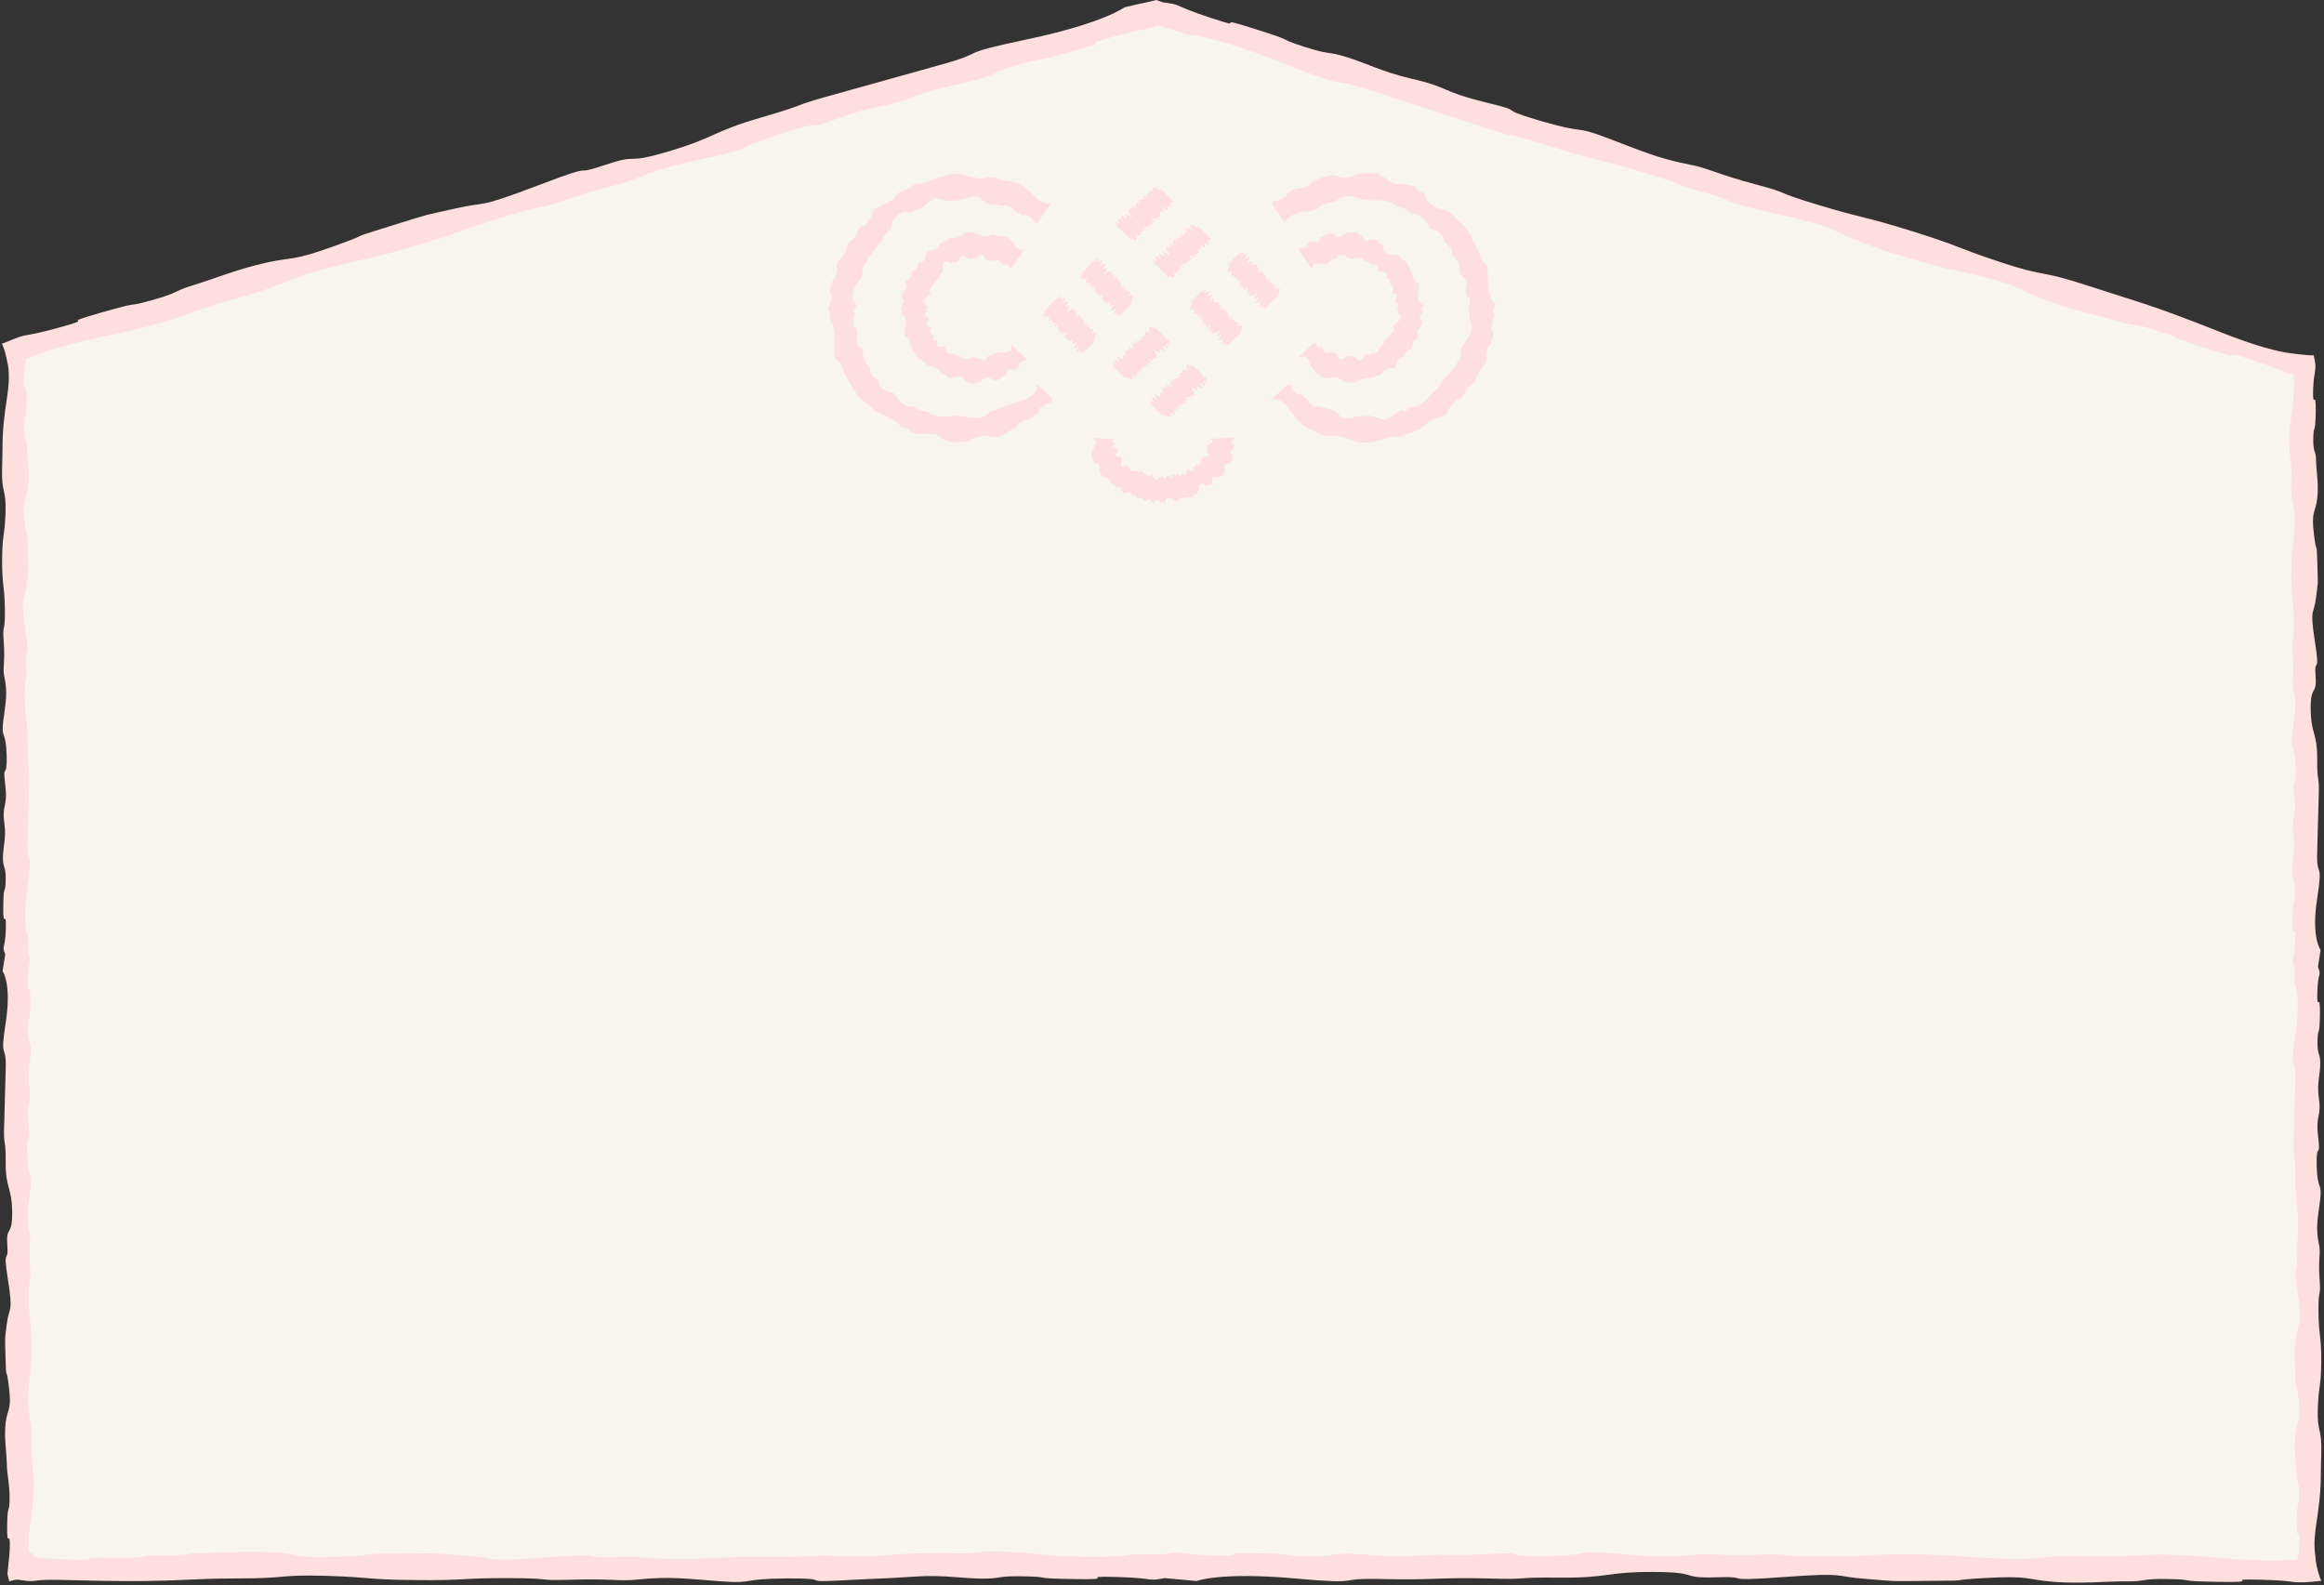
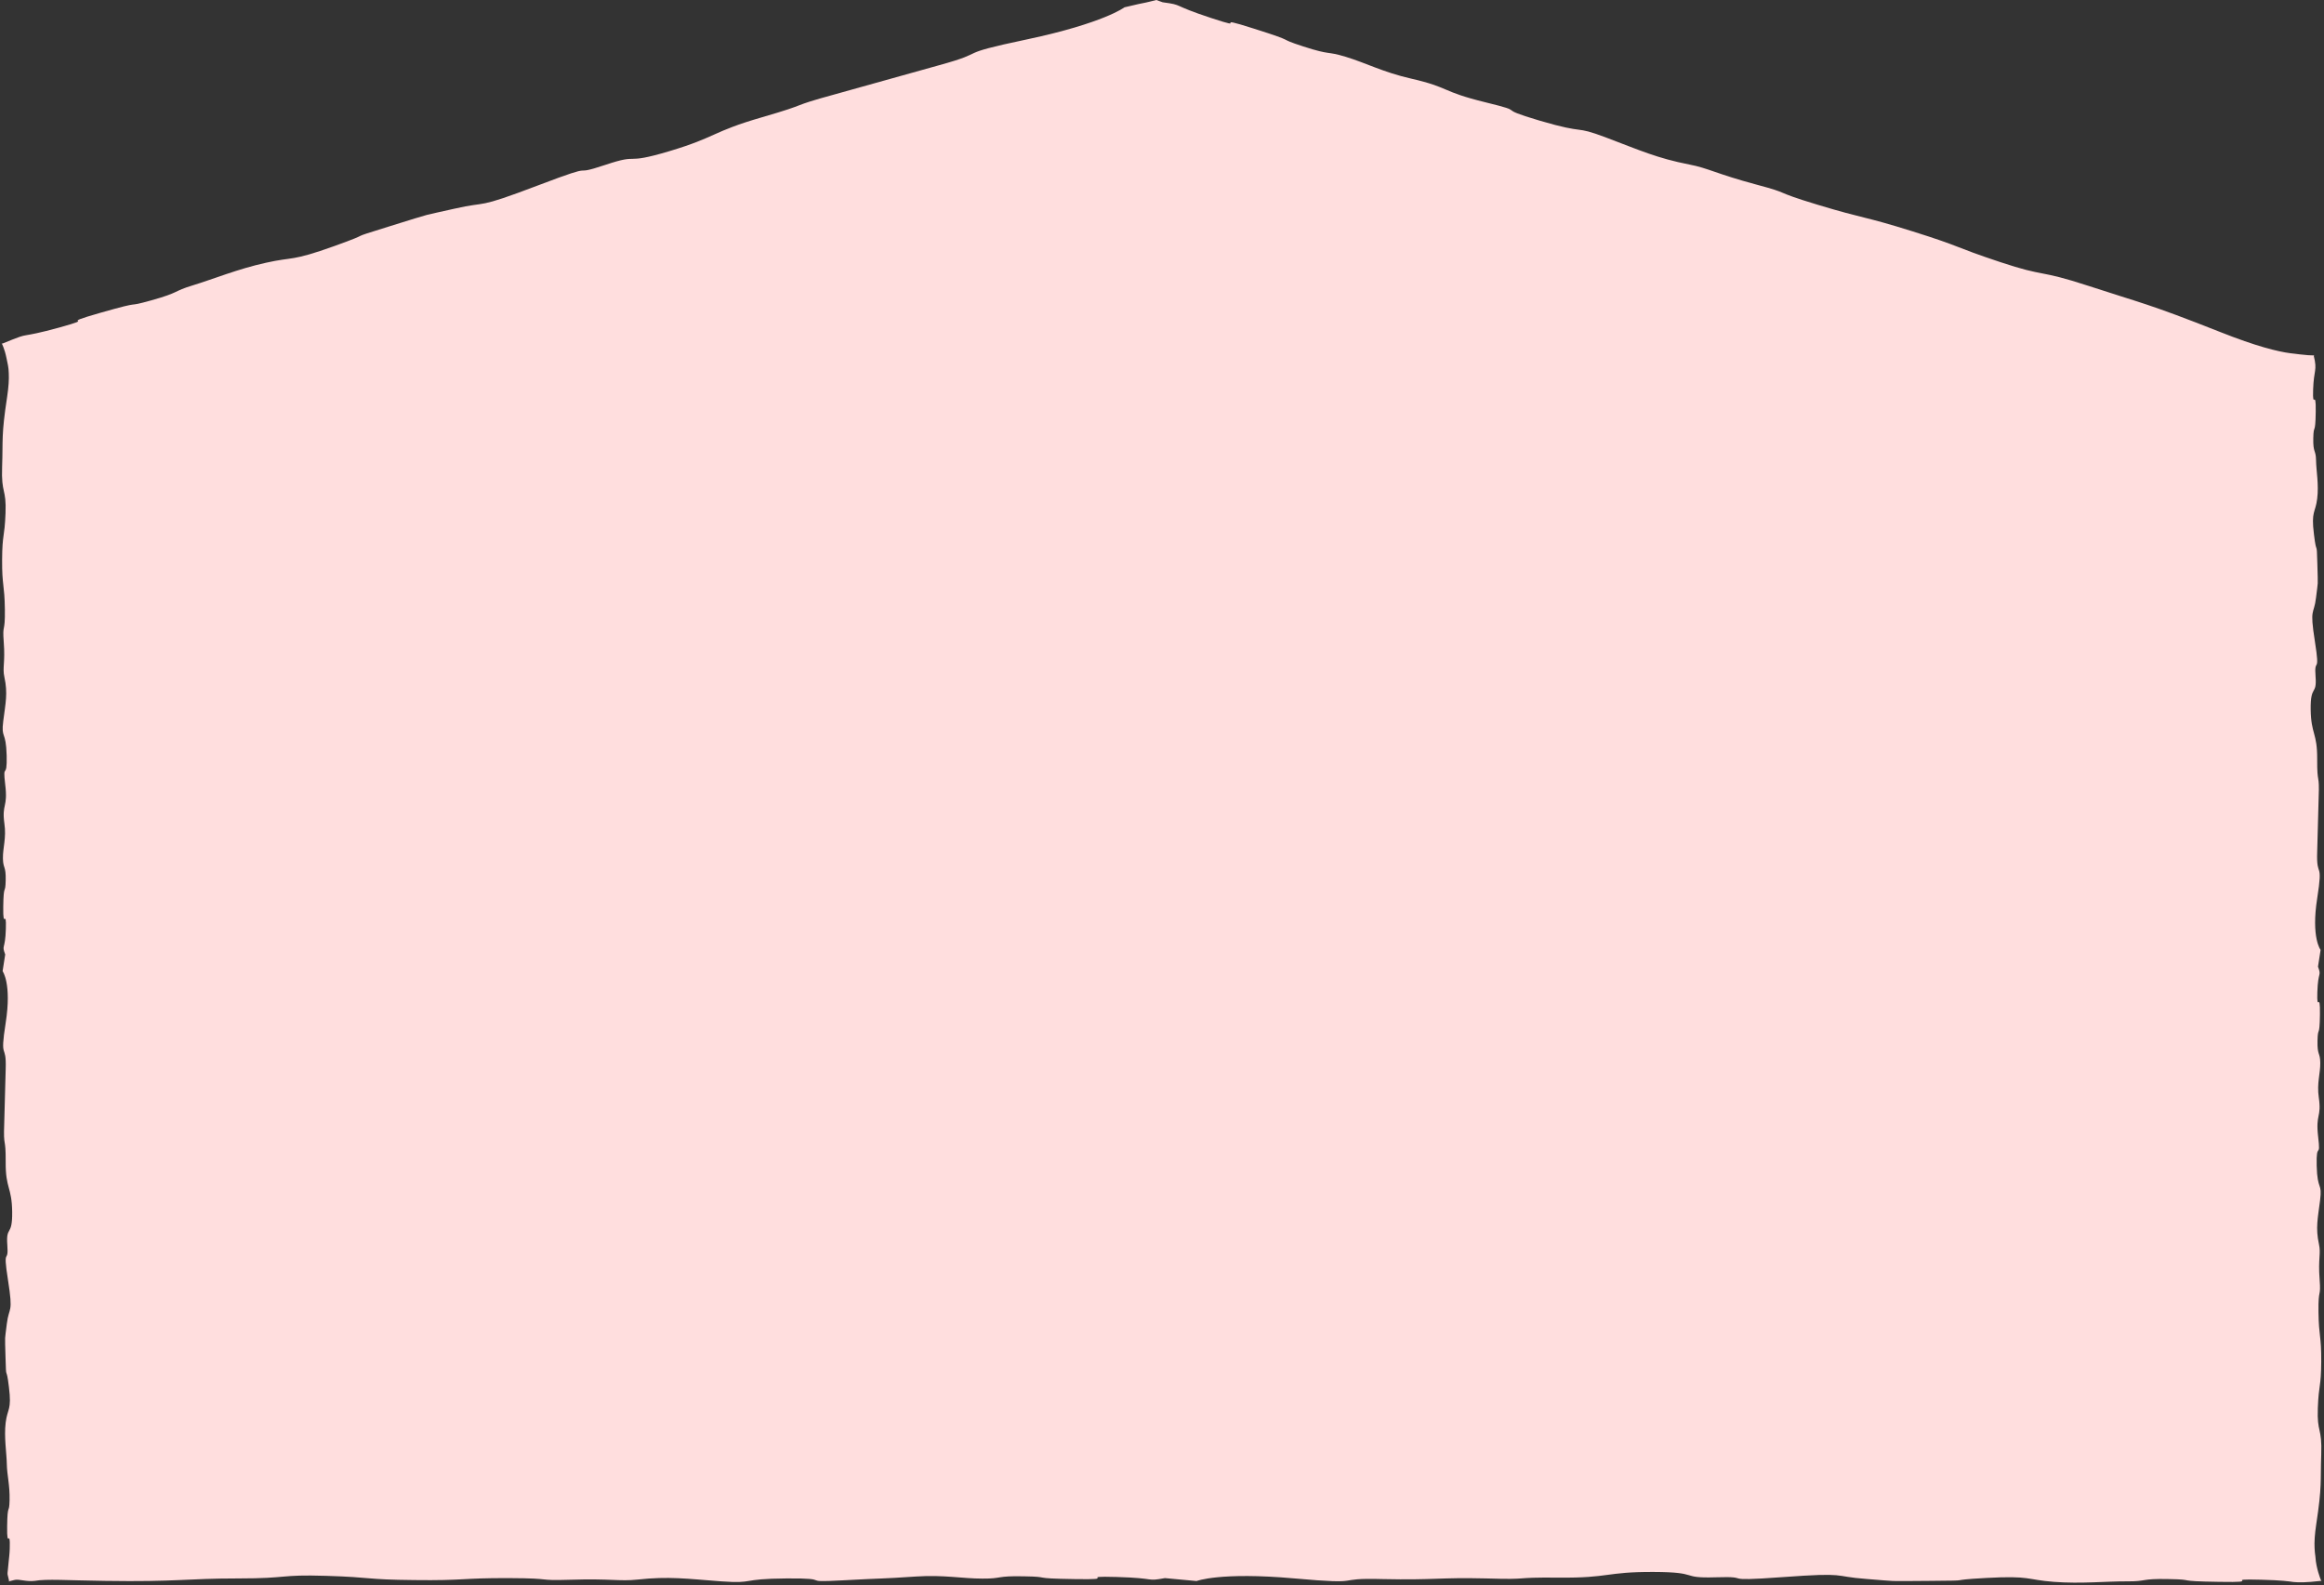
<svg xmlns="http://www.w3.org/2000/svg" fill="#ffdede" height="97.6" preserveAspectRatio="xMidYMid meet" version="1" viewBox="-0.1 0.0 143.1 97.6" width="143.1" zoomAndPan="magnify">
  <rect x="-0.1" y="0.0" width="143.1" height="97.6" fill="#333333" stroke="none" />
  <g id="change1_1">
    <path d="M142.54,96.38c0.13,0.63,0.31,1,0.31,1l-0.04-0.04c-0.95,0.11-1.35,0.1-1.69,0.07c-0.28-0.04-0.72-0.11-1.99-0.14 c-2.54-0.07,0.28,0.18-2.58,0.13c-2.86-0.04-1.33-0.14-3.1-0.17c-1.77-0.04-1.33,0.15-2.58,0.14s-2.82,0.16-4.51,0.03 c-1.69-0.13-1.41-0.39-4.15-0.24c-2.74,0.15-0.48,0.16-3.46,0.18c-2.98,0.02-1.81,0.04-3.95-0.12s-1.04-0.41-5.15-0.11 c-4.11,0.3-1.67-0.07-4.11,0.01c-2.27,0.07-0.89-0.32-3.83-0.33c-2.94-0.01-2.71,0.38-5.81,0.35s-1.56,0.14-4.49,0.05 c-2.94-0.07-3.14,0.11-6.37,0.04c-3.22-0.09-0.85,0.37-5.43-0.04c-4.59-0.41-6.03,0.16-6.03,0.16l-1.95-0.18 c-1.21,0.22-0.44,0-2.98-0.07c-2.54-0.07,0.28,0.18-2.58,0.13c-2.86-0.04-1.33-0.14-3.1-0.17c-1.77-0.04-1.33,0.15-2.58,0.14 c-1.25,0-2.37-0.24-4.06-0.13c-2.38,0.16-1.86,0.09-4.6,0.24c-2.74,0.15-0.4-0.14-3.38-0.12c-2.98,0.02-1.9,0.33-4.04,0.18 c-2.13-0.16-3.22-0.32-5.15-0.11c-1.12,0.12-1.67-0.07-4.11,0.01c-2.27,0.07-0.88-0.09-3.82-0.1c-2.94-0.01-2.72,0.16-5.82,0.12 c-3.1-0.03-2.49-0.17-5.43-0.26c-2.94-0.09-2.21,0.16-5.43,0.16c-3.18,0-3.75,0.22-8.19,0.15c-2.3-0.03-3.6-0.13-4.33,0 c-0.53,0.06-0.95-0.12-1.22-0.06c-0.27,0.06-0.39,0.1-0.39,0.1l0.04-0.04c-0.11-0.47-0.11-0.36-0.08-0.64 c0.01-0.14,0.03-0.31,0.06-0.61c0.02-0.21,0.05-0.4,0.06-0.74c0.04-1.34-0.18,0.15-0.16-1.36c0.02-1.5,0.13-0.7,0.15-1.63 c0.02-0.93-0.16-1.55-0.17-2.21c-0.01-0.66-0.18-1.67-0.07-2.56c0.11-0.89,0.38-0.74,0.2-2.18c-0.17-1.44-0.17-0.25-0.21-1.82 c-0.04-1.57-0.05-0.95,0.08-2.08c0.14-1.12,0.41-0.55,0.07-2.71c-0.34-2.16,0.06-0.88-0.04-2.16c-0.09-1.19,0.32-0.47,0.3-2.02 c-0.02-1.55-0.41-1.42-0.4-3.06s-0.15-0.82-0.09-2.37c0.04-1.55,0.05-1.66,0.09-3.35c0.06-1.7-0.38-0.44,0-2.86S0.06,59.8,0.06,59.8 l0.16-1.03c-0.23-0.63,0-0.23,0.04-1.57c0.04-1.34-0.18,0.15-0.16-1.36c0.02-1.51,0.13-0.7,0.15-1.63c0.02-0.93-0.16-0.7-0.17-1.36 s0.22-1.25,0.09-2.14C0,49.47,0.4,49.75,0.22,48.3c-0.17-1.44,0.13-0.21,0.09-1.78c-0.04-1.57-0.35-1-0.21-2.12 c0.14-1.12,0.29-1.7,0.07-2.71c-0.13-0.59,0.06-0.88-0.04-2.16c-0.09-1.19,0.09-0.47,0.07-2.01c-0.02-1.55-0.18-1.43-0.17-3.06 c0.01-1.63,0.15-1.31,0.21-2.86s-0.27-1.16-0.21-2.86s-0.06-1.89,0.31-4.31c0.09-0.6,0.12-1.08,0.1-1.45 c-0.01-0.39-0.07-0.58-0.14-0.93C0.18,21.45,0,21.13,0,21.13l0.04,0.03c0.48-0.2,0.82-0.33,1.07-0.42c0.17-0.06,0.25-0.07,0.4-0.1 c0.29-0.05,0.75-0.12,2.03-0.47c2.56-0.71-0.33-0.09,2.54-0.91c2.87-0.82,1.37-0.27,3.15-0.77c1.78-0.5,1.29-0.54,2.54-0.92 s2.77-1.01,4.5-1.39c1.73-0.39,1.52-0.06,4.22-1.03c2.7-0.97,0.44-0.3,3.41-1.22c2.97-0.92,1.8-0.58,3.98-1.08s1.17,0.08,5.19-1.45 c4.02-1.53,1.69-0.44,4.11-1.25c2.24-0.75,0.98,0.04,3.93-0.84c2.94-0.88,2.6-1.19,5.71-2.09s1.52-0.6,4.48-1.41 c2.96-0.83,3.16-0.88,6.41-1.79c3.25-0.89,0.74-0.61,5.45-1.6c4.71-1,5.98-1.97,5.98-1.97L70,0.25l0.44-0.09L70.7,0.1L71.1,0 l0.39,0.14c1.34,0.18,0.46,0.14,2.99,0.97c2.52,0.83-0.23-0.26,2.62,0.65c2.85,0.9,1.29,0.53,3.05,1.1 c1.76,0.57,1.37,0.26,2.62,0.64c1.25,0.38,2.3,0.95,4.02,1.34c2.43,0.56,1.8,0.78,4.58,1.46c2.78,0.68,0.36,0.25,3.34,1.13 c2.99,0.88,2,0.25,4.09,1.04c2.09,0.79,3.13,1.27,5.12,1.66c1.16,0.22,1.65,0.57,4.11,1.23c2.29,0.61,0.86,0.36,3.8,1.25 c2.94,0.89,2.76,0.67,5.85,1.64c3.09,0.97,2.44,0.91,5.36,1.88c2.91,0.97,2.28,0.43,5.48,1.48c3.2,1.05,3.61,1.06,8.08,2.83 c2.24,0.89,3.56,1.21,4.33,1.31c0.1,0.01,0.18,0.02,0.26,0.03c0.12,0.02,0.23,0.03,0.32,0.04c0.22,0.02,0.39,0.04,0.51,0.05 c0.27,0.02,0.39,0.01,0.39,0.01l-0.27,0.2l0.23-0.17c0.23,0.93,0,0.83-0.04,2.08c-0.04,1.34,0.18-0.15,0.16,1.36 c-0.02,1.51-0.13,0.7-0.15,1.63c-0.02,0.93,0.16,0.7,0.17,1.36c0.01,0.66,0.18,1.48,0.07,2.37c-0.11,0.89-0.38,0.74-0.2,2.18 c0.17,1.44,0.17,0.25,0.21,1.82s0.05,0.95-0.08,2.08s-0.41,0.55-0.07,2.71s-0.06,0.88,0.04,2.16c0.09,1.19-0.32,0.47-0.3,2.02 c0.02,1.55,0.41,1.42,0.4,3.06c-0.01,1.63,0.15,0.82,0.09,2.37c-0.04,1.55-0.05,1.65-0.09,3.35c-0.06,1.7,0.38,0.44,0,2.86 s0.21,3.17,0.21,3.17l-0.16,1.03c0.23,0.63,0,0.23-0.04,1.57c-0.04,1.34,0.18-0.15,0.16,1.36s-0.13,0.7-0.15,1.63 c-0.02,0.93,0.16,0.7,0.17,1.36s-0.22,1.25-0.09,2.14c0.18,1.25-0.21,0.98-0.04,2.42s-0.13,0.21-0.09,1.78s0.35,1,0.21,2.12 c-0.14,1.12-0.29,1.7-0.07,2.71c0.13,0.59-0.06,0.88,0.04,2.16c0.09,1.19-0.09,0.47-0.07,2.01c0.02,1.55,0.18,1.43,0.17,3.06 c-0.01,1.63-0.15,1.31-0.21,2.86s0.27,1.16,0.21,2.86s0.06,1.89-0.31,4.31c-0.09,0.6-0.12,1.08-0.1,1.45 c0.01,0.2,0.02,0.31,0.05,0.52C142.48,96.05,142.51,96.22,142.54,96.38z" />
  </g>
  <g id="change2_1">
-     <path d="M141.3,82.27c-0.14,1.12-0.13,0.51-0.08,2.08c0.04,1.57,0.04,0.38,0.21,1.82c0.17,1.44-0.09,1.29-0.2,2.18 c-0.11,0.89,0.06,1.72,0.07,2.37c0.01,0.66,0.19,0.42,0.17,1.36s-0.13,0.13-0.15,1.63c-0.02,1.5,0.2,0.02,0.16,1.36 c-0.01,0.32-0.03,0.6-0.06,0.68c-0.02,0.03-0.05,0.04-0.07,0.04c-0.03,0.01-0.03-0.02,0.08,0.15l-0.04-0.04c0,0,0.02,0.03,0,0.06 c-0.01,0.02-0.03,0.04-0.07,0.05c-0.04,0.02-0.06,0.04-0.32,0.05c-0.85,0.05-2.28,0.06-4.57-0.15c-4.59-0.41-4.48-0.01-7.7-0.1 c-3.22-0.09-2.49,0.25-5.43,0.16c-2.94-0.09-2.33-0.22-5.43-0.26c-3.1-0.03-2.88,0.13-5.82,0.12c-2.94-0.01-1.56-0.17-3.83-0.1 c-2.44,0.08-2.99-0.11-4.11,0.01c-1.93,0.2-3.02,0.04-5.16-0.11c-2.13-0.16-1.05,0.16-4.04,0.18s-0.64-0.27-3.38-0.12 c-2.74,0.15-2.22-0.06-4.6,0.11c-1.68,0.11-2.81-0.12-4.06-0.13c-1.25,0-0.81,0.18-2.58,0.14s-0.24-0.13-3.1-0.17 c-2.86-0.04-0.04,0.2-2.58,0.13c-2.54-0.07-1.77-0.28-2.98-0.07l-1.99-0.01c0,0-1.39,0.4-5.98-0.01c-4.59-0.41-2.21,0.04-5.43-0.04 c-3.22-0.07-3.43,0.24-6.37,0.17c-2.94-0.09-1.39,0.08-4.49,0.05s-2.88,0.13-5.82,0.12c-2.94-0.01-1.56-0.17-3.83-0.1 c-2.44,0.08,0-0.29-4.11,0.01c-4.11,0.3-3.02,0.04-5.16-0.11c-2.13-0.16-0.97-0.14-3.95-0.12c-2.98,0.02-0.73,0.03-3.46,0.18 c-2.74,0.15-2.46-0.11-4.15-0.24s-3.26,0.03-4.51,0.03c-1.25,0-0.81,0.18-2.58,0.14c-1.77-0.04-0.02,0.19-2.88,0.14 c-2.86-0.04-0.26,0.17-2.79,0.11c-1.27-0.03-1.71-0.1-1.99-0.14c-0.19-0.02-0.09-0.03-0.14-0.02c-0.02,0.01-0.05-0.25-0.16-0.19 l0.04-0.04c0,0-0.11,0.1-0.17-0.05c-0.01-0.02-0.01-0.04-0.02-0.06l-0.01-0.04l-0.01-0.11c-0.01-0.15-0.01-0.33,0-0.52 c0.01-0.4,0.05-0.89,0.15-1.49c0.37-2.42-0.03-2.86,0.03-4.56c0.06-1.7-0.27-1.31-0.21-2.86s0.2-1.23,0.21-2.86 c0.01-1.63-0.15-1.51-0.17-3.06c-0.02-1.55,0.16-0.82,0.07-2.01c-0.1-1.28,0.09-1.57-0.04-2.16c-0.22-1.01-0.07-1.59,0.07-2.71 c0.14-1.12-0.17-0.55-0.21-2.12c-0.04-1.57,0.26-0.34,0.09-1.78c-0.17-1.44,0.22-1.17,0.04-2.42c-0.13-0.88,0.1-1.48,0.09-2.14 c-0.01-0.66-0.19-0.42-0.17-1.36c0.02-0.93,0.13-0.13,0.15-1.63c0.02-1.51-0.2-0.02-0.16-1.36s0.27-0.93,0.04-1.57l-0.01-1.05 c0,0-0.41-0.73-0.04-3.15c0.37-2.42-0.06-1.16,0-2.86c0.05-1.7,0.05-1.8,0.09-3.35c0.06-1.55-0.09-0.73-0.09-2.37 c0.01-1.63-0.15-1.51-0.17-3.06c-0.02-1.55,0.16-0.82,0.07-2.01c-0.1-1.28,0.29,0-0.04-2.16c-0.34-2.16-0.07-1.59,0.07-2.71 c0.14-1.12,0.13-0.51,0.08-2.08C1.6,32.4,1.6,33.58,1.43,32.14c-0.17-1.44,0.09-1.29,0.2-2.18c0.11-0.89-0.06-1.72-0.07-2.37 c-0.01-0.66-0.19-0.42-0.17-1.36c0.02-0.93,0.13-0.13,0.15-1.63c0.02-1.5-0.2-0.02-0.16-1.36c0.01-0.33,0.03-0.56,0.06-0.72 c0.01-0.07,0.02-0.16,0.04-0.18c0.01-0.01,0.02-0.01,0.03-0.02c0.03-0.02,0.03,0.01-0.08-0.13l-0.24-0.18l0.28,0.21 c0,0-0.02-0.02,0-0.06c0.01-0.02,0.03-0.05,0.07-0.08c0.08-0.04,0.3-0.12,0.49-0.2c0.84-0.31,2.26-0.75,4.62-1.24 c4.71-1,4.48-1.34,7.73-2.24c3.25-0.89,2.42-0.99,5.38-1.8c2.96-0.8,2.39-0.49,5.5-1.4c3.11-0.91,2.84-0.99,5.78-1.88 c2.94-0.88,1.61-0.3,3.85-1.06c2.42-0.81,3.02-0.8,4.11-1.25c1.87-0.78,3.01-0.96,5.19-1.45c2.18-0.5,1.01-0.47,3.98-1.39 c2.97-0.92,0.71,0.06,3.41-0.91c2.7-0.97,2.29-0.44,4.62-1.32c1.65-0.62,2.84-0.73,4.09-1.1c1.25-0.37,0.75-0.42,2.54-0.92 c1.78-0.5,0.28,0.05,3.15-0.77s-0.02-0.2,2.54-0.91c1.14-0.31,1.63-0.4,1.94-0.46c0.16-0.03,0.27-0.05,0.39-0.08 c0.06-0.02,0.13-0.04,0.2-0.07c0.04-0.02,0.02-0.02,0.04-0.04c0-0.02,0.01-0.03,0.04-0.05l1.96,0.6c0,0,1.51,0.04,5.98,1.81 c4.47,1.78,2.23,0.62,5.42,1.68c3.2,1.04,3.4,1.11,6.32,2.06c2.91,0.97,1.42,0.34,4.51,1.31s2.91,0.74,5.85,1.64 c2.94,0.89,1.51,0.64,3.8,1.25c2.46,0.66-0.09,0.28,4.11,1.23c4.2,0.95,3.03,0.87,5.12,1.66c2.09,0.79,0.93,0.42,3.91,1.3 c2.99,0.88,0.73,0.19,3.52,0.87c2.78,0.68,2.43,0.84,4.08,1.48c1.65,0.63,3.27,0.95,4.52,1.33c1.25,0.38,0.86,0.07,2.62,0.64 c1.76,0.57,0.2,0.2,3.05,1.1c2.85,0.9,0.1-0.18,2.62,0.65c1.26,0.41,1.68,0.61,1.95,0.73c0.13,0.06,0.23,0.1,0.36,0.13 c0.02,0,0.05-0.02,0.16-0.05l-0.04,0.03c0,0,0.11-0.07,0.17,0.09c0.06,0.37,0.08,1.18-0.11,2.37c-0.37,2.42,0.03,2.36-0.03,4.05 c-0.06,1.7,0.27,1.31,0.21,2.86c-0.06,1.55-0.2,1.23-0.21,2.86c-0.01,1.63,0.15,1.51,0.17,3.06c0.02,1.55-0.16,0.82-0.07,2.01 c0.1,1.28-0.09,1.57,0.04,2.16c0.22,1.02,0.07,1.59-0.07,2.71c-0.14,1.12,0.17,0.55,0.21,2.12c0.04,1.57-0.26,0.34-0.09,1.78 c0.17,1.44-0.22,1.17-0.04,2.42c0.13,0.88-0.1,1.48-0.09,2.14c0.01,0.66,0.19,0.42,0.17,1.36c-0.02,0.93-0.13,0.13-0.15,1.63 s0.2,0.02,0.16,1.36c-0.04,1.34-0.27,0.93-0.04,1.57l0.01,1.05c0,0,0.41,0.73,0.04,3.15c-0.37,2.42,0.06,1.17,0,2.86 c-0.05,1.7-0.05,1.8-0.09,3.35c-0.06,1.55,0.09,0.73,0.09,2.37c-0.01,1.63,0.15,1.51,0.17,3.06c0.02,1.55-0.16,0.82-0.07,2.01 c0.1,1.28-0.29,0,0.04,2.16C141.71,81.72,141.44,81.15,141.3,82.27z M72.27,14.89c-0.08,0.01-0.22-0.16-0.09,0.02l-0.15-0.08 c0,0,0.38,0.43,0.03,0.24c-0.35-0.19,0,0.08-0.11,0.09c-0.11,0.01-0.09,0.03-0.19,0.03c-0.1,0,0.04,0.09-0.03,0.13 s0.21,0.31,0.17,0.37c-0.05,0.06-0.31-0.25-0.29-0.15c0.02,0.11-0.21-0.21-0.05,0.09c0.16,0.3-0.01,0.1-0.15,0.03 c-0.14-0.06-0.11-0.08-0.14,0c-0.03,0.08,0.01,0.04,0.08,0.2c0.07,0.17-0.11-0.02-0.23-0.08c-0.11-0.05-0.02,0.09-0.04,0.12 c-0.02,0.02,0.12,0.15,0.07,0.16c-0.05,0.01-0.09-0.09-0.17-0.06c-0.07,0.03,0.14,0.14,0.06,0.15s-0.23-0.16-0.09,0.02l0.5,0.5 l0.51,0.51c0,0-0.28-0.32,0.07-0.13c0.35,0.19,0.07-0.09,0.18-0.1s-0.14-0.23-0.04-0.23c0.1,0,0.19,0.11,0.26,0.07 c0.07-0.04-0.05-0.15-0.01-0.21c0.05-0.06,0.15,0.09,0.13-0.01c-0.02-0.11,0.12,0.01,0.05-0.09c-0.12-0.19,0.01-0.1,0.15-0.03 c0.14,0.06-0.1-0.14-0.07-0.21c0.03-0.08,0.2,0.17,0.13,0.01c-0.07-0.16,0.2,0.12,0.12-0.04c-0.06-0.12,0.13,0.03,0.15,0 c0.02-0.02-0.12-0.15-0.07-0.16s0.09,0.09,0.17,0.06s-0.14-0.14-0.06-0.15c0.08-0.01,0.23,0.16,0.09-0.02l0.03-0.04 c0,0-0.26-0.31,0.09-0.12c0.35,0.19,0-0.08,0.11-0.09c0.11-0.01,0.09-0.03,0.19-0.03s-0.04-0.09,0.03-0.13 c0.07-0.04-0.05-0.15-0.01-0.21c0.05-0.06,0.15,0.09,0.13-0.01c-0.02-0.11,0.21,0.21,0.05-0.09c-0.16-0.3,0.01-0.1,0.15-0.03 c0.14,0.06,0.11,0.08,0.14,0s-0.01-0.04-0.08-0.2c-0.07-0.16,0.11,0.02,0.23,0.08s0.02-0.09,0.04-0.12 c0.02-0.02-0.12-0.15-0.07-0.16c0.05-0.01,0.09,0.09,0.17,0.06c0.07-0.03-0.14-0.14-0.06-0.15c0.08-0.01,0.23,0.16,0.09-0.02 l-0.5-0.5l-0.51-0.51c0,0,0.49,0.51,0.14,0.32c-0.35-0.19-0.28-0.1-0.38-0.09s0.14,0.23,0.04,0.23s-0.19-0.11-0.26-0.07 c-0.07,0.04,0.05,0.15,0.01,0.21c-0.05,0.06-0.15-0.09-0.13,0.01c0.02,0.11-0.12-0.01-0.05,0.09c0.12,0.19-0.01,0.1-0.15,0.03 c-0.14-0.06,0.1,0.14,0.07,0.21c-0.03,0.08-0.2-0.17-0.13-0.01c0.07,0.17-0.2-0.12-0.12,0.04c0.06,0.12-0.13-0.03-0.15,0 c-0.02,0.02,0.12,0.15,0.07,0.16c-0.05,0.01-0.09-0.08-0.17-0.05S72.35,14.89,72.27,14.89z M72.96,22.59 c-0.11,0.01,0.14,0.23,0.04,0.23c-0.1,0-0.19-0.11-0.26-0.07c-0.07,0.04,0.05,0.15,0.01,0.21c-0.05,0.06-0.15-0.09-0.13,0.01 c0.02,0.11-0.12-0.01-0.05,0.09c0.12,0.19-0.01,0.1-0.15,0.03c-0.14-0.06,0.1,0.14,0.07,0.21c-0.03,0.08-0.2-0.17-0.13-0.01 c0.07,0.16-0.2-0.12-0.12,0.04c0.06,0.12-0.13-0.03-0.15,0c-0.02,0.02,0.12,0.15,0.07,0.16s-0.09-0.09-0.17-0.06 s0.14,0.14,0.06,0.15c-0.08,0.01-0.23-0.16-0.09,0.02l-0.03,0.04c0,0,0.26,0.31-0.09,0.12c-0.35-0.19,0,0.08-0.11,0.09 c-0.11,0.01-0.09,0.03-0.19,0.03s0.04,0.09-0.03,0.13c-0.07,0.04,0.05,0.15,0.01,0.21c-0.05,0.06-0.15-0.09-0.13,0.01 c0.02,0.11-0.21-0.21-0.05,0.09c0.16,0.3-0.01,0.1-0.15,0.03c-0.14-0.06-0.11-0.08-0.14,0s0.01,0.04,0.08,0.2 c0.07,0.17-0.11-0.02-0.23-0.08s-0.02,0.09-0.04,0.12c-0.02,0.02,0.12,0.14,0.07,0.16c-0.05,0.01-0.09-0.09-0.17-0.06 c-0.07,0.03,0.14,0.14,0.06,0.15s-0.23-0.16-0.09,0.02l0.5,0.5l0.51,0.51c0,0-0.49-0.51-0.14-0.32c0.35,0.19,0.28,0.1,0.38,0.09 s-0.14-0.23-0.04-0.23s0.19,0.11,0.26,0.07c0.07-0.04-0.05-0.15-0.01-0.21c0.05-0.06,0.15,0.09,0.13-0.01 c-0.02-0.11,0.12,0.01,0.05-0.09c-0.12-0.19,0.01-0.1,0.15-0.03c0.14,0.06-0.1-0.14-0.07-0.21c0.03-0.08,0.2,0.17,0.13,0.01 c-0.07-0.17,0.2,0.12,0.12-0.04c-0.06-0.12,0.13,0.03,0.15,0c0.02-0.02-0.12-0.14-0.07-0.16s0.09,0.09,0.17,0.05 c0.07-0.03-0.14-0.14-0.06-0.15s0.22,0.16,0.09-0.02l0.15,0.08c0,0-0.38-0.43-0.03-0.24c0.35,0.19,0-0.08,0.11-0.09 c0.11-0.01,0.09-0.03,0.19-0.03s-0.04-0.09,0.03-0.13s-0.21-0.31-0.17-0.37c0.05-0.06,0.31,0.25,0.29,0.15 c-0.02-0.11,0.21,0.21,0.05-0.09c-0.16-0.3,0.01-0.1,0.15-0.03c0.14,0.06,0.11,0.07,0.14,0c0.03-0.08-0.01-0.04-0.08-0.2 c-0.07-0.17,0.11,0.02,0.23,0.08c0.11,0.05,0.02-0.09,0.04-0.12c0.02-0.02-0.12-0.14-0.07-0.16s0.09,0.08,0.17,0.05 c0.07-0.03-0.14-0.14-0.06-0.15s0.23,0.16,0.09-0.02l-0.5-0.5l-0.51-0.51c0,0,0.28,0.32-0.07,0.13 C72.78,22.3,73.07,22.58,72.96,22.59z M70.59,22.34c0.08-0.01,0.22,0.16,0.09-0.02l0.15,0.08c0,0-0.38-0.43-0.03-0.24 c0.35,0.19,0-0.08,0.11-0.09c0.11-0.01,0.09-0.03,0.19-0.03s-0.04-0.09,0.03-0.13s-0.21-0.31-0.17-0.37 c0.05-0.06,0.31,0.25,0.29,0.15c-0.02-0.11,0.21,0.21,0.05-0.09c-0.16-0.3,0.01-0.1,0.15-0.03c0.14,0.06,0.11,0.07,0.14,0 c0.03-0.08-0.01-0.04-0.08-0.2c-0.07-0.17,0.11,0.02,0.23,0.08c0.11,0.05,0.02-0.09,0.04-0.12s-0.12-0.14-0.07-0.16 c0.05-0.01,0.09,0.08,0.17,0.05c0.07-0.03-0.14-0.14-0.06-0.15s0.23,0.16,0.09-0.02l-0.5-0.5l-0.51-0.51c0,0,0.28,0.32-0.07,0.13 c-0.35-0.19-0.07,0.09-0.18,0.1s0.14,0.23,0.04,0.23c-0.1,0-0.19-0.11-0.26-0.07c-0.07,0.04,0.05,0.15,0.01,0.21 c-0.05,0.06-0.15-0.09-0.13,0.01c0.02,0.11-0.12-0.01-0.05,0.09c0.12,0.19-0.01,0.1-0.15,0.03c-0.14-0.06,0.1,0.14,0.07,0.21 c-0.03,0.08-0.2-0.17-0.13-0.01c0.07,0.16-0.2-0.12-0.12,0.04c0.06,0.12-0.13-0.03-0.15,0c-0.02,0.02,0.12,0.15,0.07,0.16 s-0.09-0.09-0.17-0.06s0.14,0.14,0.06,0.15c-0.08,0.01-0.22-0.16-0.09,0.02l-0.03,0.04c0,0,0.26,0.31-0.09,0.12 c-0.35-0.19,0,0.08-0.11,0.09c-0.11,0.01-0.09,0.03-0.19,0.03s0.04,0.09-0.03,0.13c-0.07,0.04,0.05,0.15,0.01,0.21 c-0.05,0.06-0.15-0.09-0.13,0.01c0.02,0.11-0.21-0.21-0.05,0.09s-0.01,0.1-0.15,0.03c-0.14-0.06-0.11-0.08-0.14,0 c-0.03,0.08,0.01,0.04,0.08,0.2c0.07,0.17-0.11-0.02-0.23-0.08s-0.02,0.09-0.04,0.12c-0.02,0.02,0.12,0.14,0.07,0.16 s-0.09-0.09-0.17-0.06c-0.07,0.03,0.14,0.14,0.06,0.15s-0.23-0.16-0.09,0.02l0.5,0.5l0.51,0.51c0,0-0.49-0.51-0.14-0.32 c0.35,0.19,0.28,0.1,0.38,0.09s-0.14-0.23-0.04-0.23s0.19,0.11,0.26,0.07c0.07-0.04-0.05-0.15-0.01-0.21 c0.05-0.06,0.15,0.09,0.13-0.01c-0.02-0.11,0.12,0.01,0.05-0.09c-0.12-0.19,0.01-0.1,0.15-0.03c0.14,0.06-0.1-0.14-0.07-0.21 c0.03-0.08,0.2,0.17,0.13,0.01c-0.07-0.17,0.2,0.12,0.12-0.04c-0.06-0.12,0.13,0.03,0.15,0c0.02-0.02-0.12-0.14-0.07-0.16 s0.09,0.09,0.17,0.05C70.72,22.46,70.51,22.35,70.59,22.34z M68.73,13.85c-0.08,0.01-0.23-0.16-0.09,0.02l0.5,0.5l0.51,0.51 c0,0-0.28-0.32,0.07-0.13c0.35,0.19,0.07-0.09,0.18-0.1c0.11-0.01-0.14-0.23-0.04-0.23c0.1,0,0.19,0.11,0.26,0.07 s-0.05-0.15-0.01-0.21c0.05-0.06,0.15,0.09,0.13-0.01c-0.02-0.11,0.12,0.01,0.05-0.09c-0.12-0.19,0.01-0.1,0.15-0.03 c0.14,0.06-0.1-0.14-0.07-0.21c0.03-0.08,0.2,0.17,0.13,0.01c-0.07-0.16,0.2,0.12,0.12-0.04c-0.06-0.12,0.13,0.03,0.15,0 c0.02-0.02-0.12-0.15-0.07-0.16s0.09,0.09,0.17,0.06s-0.14-0.14-0.06-0.15c0.08-0.01,0.23,0.16,0.09-0.02l0.03-0.04 c0,0-0.26-0.31,0.09-0.12c0.35,0.19,0-0.08,0.11-0.09c0.11-0.01,0.09-0.03,0.19-0.03s-0.04-0.09,0.03-0.13 c0.07-0.04-0.05-0.15-0.01-0.21c0.05-0.06,0.15,0.09,0.13-0.01c-0.02-0.11,0.21,0.21,0.05-0.09c-0.16-0.3,0.01-0.1,0.15-0.03 c0.14,0.06,0.11,0.08,0.14,0s-0.01-0.04-0.08-0.2c-0.07-0.16,0.11,0.02,0.23,0.08s0.02-0.09,0.04-0.12 c0.02-0.02-0.12-0.15-0.07-0.16c0.05-0.01,0.09,0.09,0.17,0.06c0.07-0.03-0.14-0.14-0.06-0.15c0.08-0.01,0.23,0.16,0.09-0.02 l-0.5-0.5l-0.51-0.51c0,0,0.49,0.51,0.14,0.32c-0.35-0.19-0.28-0.1-0.38-0.09C70.76,11.58,71,11.8,70.9,11.8s-0.19-0.11-0.26-0.07 c-0.07,0.04,0.05,0.15,0.01,0.21c-0.05,0.06-0.14-0.09-0.13,0.01c0.02,0.11-0.12-0.01-0.05,0.09c0.12,0.19-0.01,0.1-0.15,0.03 c-0.14-0.06,0.1,0.14,0.07,0.21c-0.03,0.08-0.2-0.17-0.13-0.01c0.07,0.17-0.2-0.12-0.12,0.04c0.06,0.12-0.13-0.03-0.15,0 c-0.02,0.02,0.12,0.14,0.07,0.16s-0.09-0.08-0.17-0.05s0.14,0.14,0.06,0.15s-0.22-0.16-0.09,0.02l-0.15-0.08 c0,0,0.38,0.43,0.03,0.24c-0.35-0.19,0,0.08-0.11,0.09c-0.11,0.01-0.09,0.03-0.19,0.03c-0.1,0,0.04,0.09-0.03,0.13 s0.21,0.31,0.17,0.37c-0.05,0.06-0.31-0.25-0.29-0.15c0.02,0.11-0.21-0.21-0.05,0.09c0.16,0.3-0.01,0.1-0.15,0.03 c-0.14-0.06-0.11-0.08-0.14,0c-0.03,0.08,0.01,0.04,0.08,0.2c0.07,0.17-0.11-0.02-0.23-0.08c-0.11-0.05-0.02,0.09-0.04,0.12 c-0.02,0.02,0.12,0.15,0.07,0.16c-0.05,0.01-0.09-0.09-0.17-0.06C68.6,13.73,68.81,13.84,68.73,13.85z M66.37,16.93 c0,0,0.32-0.28,0.13,0.07s0.09,0.07,0.1,0.18c0.01,0.11,0.23-0.14,0.23-0.04c0,0.1-0.11,0.19-0.07,0.26c0.04,0.07,0.15-0.05,0.21,0 s-0.09,0.15,0.01,0.13c0.11-0.02-0.01,0.12,0.09,0.05c0.19-0.12,0.1,0.01,0.03,0.15c-0.06,0.14,0.14-0.1,0.21-0.07 c0.08,0.03-0.17,0.2-0.01,0.13c0.16-0.07-0.12,0.2,0.04,0.12c0.12-0.06-0.03,0.13,0,0.15c0.02,0.02,0.15-0.12,0.16-0.07 c0.01,0.05-0.09,0.09-0.06,0.17c0.03,0.07,0.14-0.14,0.15-0.06c0.01,0.08-0.16,0.23,0.02,0.09l0.04,0.03c0,0,0.31-0.26,0.12,0.09 c-0.19,0.35,0.08,0,0.09,0.11c0.01,0.11,0.03,0.09,0.03,0.19c0,0.1,0.09-0.04,0.13,0.03s0.15-0.05,0.21,0 c0.06,0.05-0.09,0.14,0.01,0.12c0.11-0.02-0.21,0.21,0.09,0.05s0.1,0.01,0.03,0.15c-0.06,0.14-0.07,0.11,0,0.14 c0.08,0.03,0.04-0.01,0.2-0.08c0.16-0.07-0.02,0.11-0.08,0.23c-0.05,0.11,0.09,0.02,0.12,0.04c0.02,0.02,0.15-0.12,0.16-0.07 c0.01,0.05-0.09,0.09-0.06,0.17c0.03,0.07,0.14-0.14,0.15-0.06s-0.16,0.22,0.02,0.09l0.5-0.5l0.51-0.51c0,0-0.51,0.49-0.32,0.14 c0.19-0.35,0.1-0.28,0.09-0.38c-0.01-0.11-0.23,0.14-0.23,0.04c0-0.1,0.11-0.19,0.07-0.26c-0.04-0.07-0.15,0.05-0.21,0.01 c-0.06-0.05,0.09-0.15-0.01-0.13c-0.11,0.02,0.01-0.12-0.09-0.05c-0.19,0.12-0.1-0.01-0.03-0.15c0.06-0.14-0.14,0.1-0.21,0.07 c-0.08-0.03,0.17-0.2,0.01-0.13s0.12-0.2-0.04-0.12c-0.12,0.06,0.03-0.13,0-0.15c-0.02-0.02-0.15,0.12-0.16,0.07 c-0.01-0.05,0.09-0.09,0.06-0.17c-0.03-0.07-0.14,0.14-0.15,0.06c-0.01-0.08,0.16-0.22-0.02-0.09L68.73,17c0,0-0.43,0.38-0.24,0.03 c0.19-0.35-0.08,0-0.09-0.1c-0.01-0.11-0.03-0.09-0.03-0.19c0-0.1-0.09,0.04-0.13-0.03c-0.04-0.07-0.31,0.21-0.37,0.17 c-0.06-0.05,0.25-0.31,0.15-0.29c-0.11,0.02,0.21-0.21-0.09-0.05s-0.1-0.01-0.03-0.15c0.06-0.14,0.07-0.11,0-0.14 c-0.08-0.03-0.04,0.01-0.2,0.08c-0.16,0.07,0.02-0.11,0.08-0.23c0.05-0.12-0.09-0.02-0.12-0.04c-0.02-0.02-0.15,0.12-0.16,0.07 c-0.01-0.05,0.09-0.09,0.06-0.17c-0.03-0.07-0.14,0.14-0.15,0.06c-0.01-0.08,0.16-0.23-0.02-0.09l-0.5,0.5L66.37,16.93z M64.7,24.55 l-0.52-0.48l-0.53-0.49c0,0,0.11,0.14,0.07,0.35c-0.03,0.2-0.2,0.49-0.73,0.69c-0.56,0.13-0.8,0.24-1.03,0.33 c-0.23,0.07-0.4,0.17-0.73,0.28c-0.68,0.15-0.44,0.43-1.1,0.51c-0.67-0.02-0.54-0.08-1.22-0.13c-0.67-0.02-0.64,0.12-1.29,0.02 c-0.64-0.13-0.29-0.25-0.8-0.3c-0.55-0.07-0.57-0.35-0.85-0.32c-0.5,0.03-0.62-0.3-0.93-0.66c-0.28-0.4-0.28-0.01-0.81-0.43 c-0.49-0.46,0.09-0.28-0.43-0.63c-0.54-0.36-0.09-0.53-0.52-0.87c-0.32-0.25-0.16-0.61-0.28-0.84c-0.09-0.25-0.27-0.09-0.34-0.48 c-0.06-0.39,0.11-0.09,0-0.7c-0.07-0.62-0.21,0.02-0.21-0.54c0.01-0.57,0.24-0.4,0-0.66l0.2-0.42c0,0-0.14-0.08-0.22-0.3 c-0.1-0.21-0.04-0.57,0.24-1.02c0.71-0.83,0.07-0.49,0.44-1.12c0.36-0.62,0.39-0.66,0.8-1.16c0.45-0.46,0.12-0.29,0.57-0.82 c0.52-0.44,0.18-0.75,0.74-1.15c0.56-0.4,0.5,0.09,0.9-0.21c0.45-0.32,0.11,0.23,0.81-0.42c0.76-0.63,0.63-0.28,1.11-0.24 c0.48,0.07,0.22,0.04,0.86-0.01c0.65-0.05,0.15-0.07,0.76-0.21c0.63-0.09,0.54,0.14,0.88,0.32c0.33,0.21,0.7,0.13,0.97,0.2 c0.26,0.1,0.23-0.1,0.59,0.08c0.36,0.18,0,0.13,0.58,0.42c0.55,0.36,0.1-0.17,0.58,0.17c0.48,0.34,0.2,0.44,0.56,0.39l0.4-0.59 l0.4-0.59c0,0-0.12,0.05-0.34-0.01c-0.22-0.06-0.53-0.23-0.96-0.71c-0.96-0.82-1.08-0.5-1.88-0.77c-0.82-0.29-0.69,0.08-1.45-0.07 c-0.76-0.16-0.61-0.24-1.45-0.24c-0.84,0.09-0.75,0.25-1.5,0.45c-0.73,0.27-0.45-0.02-0.99,0.28c-0.53,0.38-0.76,0.29-0.95,0.54 c-0.29,0.49-0.63,0.48-1.15,0.77c-0.51,0.29-0.12,0.29-0.61,0.89c-0.47,0.62-0.32-0.04-0.64,0.62c-0.25,0.7-0.54,0.36-0.69,1.01 c-0.08,0.46-0.45,0.61-0.55,0.94c-0.11,0.32,0.1,0.27-0.08,0.7c-0.16,0.44-0.15,0.02-0.34,0.77c-0.17,0.76,0.16,0.04,0.04,0.71 c-0.1,0.67-0.31,0.47-0.1,0.8l0.04,0.53c0,0,0.11,0.09,0.18,0.32c0.05,0.24,0.12,0.61,0.09,1.25c-0.06,0.66,0.08,0.79,0.15,0.87 c0.09,0.08,0.2,0.09,0.33,0.51c0.15,0.41,0.29,0.6,0.39,0.8c0.11,0.2,0.2,0.39,0.44,0.71c0.48,0.65,0.27,0.27,0.89,0.84 c0.61,0.58,0.68,0.39,1.33,0.81c0.67,0.39,0.29,0.34,0.86,0.54c0.62,0.18-0.11,0.31,1.04,0.34c1.12-0.04,0.78,0.1,1.33,0.36 c0.56,0.19,0.25,0.15,1.06,0.14c0.81-0.07,0.2-0.04,0.91-0.28c0.69-0.24,0.65-0.05,1.14-0.03c0.5,0.01,0.82-0.36,1.13-0.5 c0.3-0.16,0.13-0.23,0.54-0.46c0.41-0.24,0.12,0.07,0.78-0.34c0.62-0.46-0.11-0.15,0.43-0.56C64.61,24.64,64.63,24.93,64.7,24.55z M62.72,22.32c0.31-0.21,0.39,0.01,0.36-0.26l-0.52-0.48l-0.53-0.49c0.01-0.01,0.46,0.55-0.2,0.62c-0.63-0.03-0.58,0.06-0.92,0.14 c-0.32,0.03-0.16,0.33-0.48,0.33c-0.32-0.05-0.27-0.15-0.57-0.18c-0.3-0.02-0.3,0.13-0.6,0.09c-0.3-0.06-0.11-0.2-0.36-0.18 c-0.28,0.01-0.24-0.21-0.4-0.14c-0.29,0.12-0.31-0.12-0.4-0.34c-0.08-0.24-0.18,0.07-0.45-0.12c-0.24-0.21,0.15-0.23-0.16-0.33 c-0.32-0.12,0.06-0.31-0.22-0.42c-0.21-0.08-0.02-0.3-0.07-0.41c-0.04-0.11-0.22,0-0.24-0.19c-0.02-0.18,0.12-0.06,0.08-0.34 c-0.01-0.28-0.2,0.03-0.18-0.24c0.03-0.27,0.26-0.19,0.03-0.31l0.18-0.18c0,0.02-0.58-0.22-0.09-0.62c0.53-0.32,0-0.24,0.21-0.52 c0.2-0.27,0.2-0.3,0.42-0.51c0.24-0.19,0.02-0.16,0.23-0.4c0.25-0.19-0.05-0.5,0.22-0.7c0.27-0.2,0.35,0.21,0.52,0.03 c0.19-0.19,0.12,0.25,0.37-0.21c0.3-0.46,0.29-0.16,0.53-0.07c0.23,0.11,0.11,0.09,0.4,0.04c0.29-0.04,0.06-0.05,0.35-0.2 c0.3-0.13,0.25,0.12,0.39,0.26c0.14,0.16,0.33,0.03,0.46,0.06c0.12,0.04,0.14-0.14,0.31-0.04c0.17,0.1-0.02,0.12,0.24,0.27 c0.25,0.18,0.1-0.17,0.31,0.01c0.22,0.19,0.02,0.33,0.26,0.21l0.4-0.59l0.4-0.59c0,0-0.09,0.07-0.23,0.06 c-0.14-0.01-0.3-0.1-0.49-0.43c-0.46-0.61-0.59-0.27-1.02-0.45c-0.45-0.19-0.41,0.16-0.81,0.04c-0.42-0.12-0.33-0.23-0.8-0.23 c-0.47,0.04-0.41,0.2-0.83,0.32c-0.4,0.15-0.28-0.08-0.56,0.12c-0.28,0.25-0.44,0.12-0.52,0.32c-0.11,0.35-0.33,0.28-0.66,0.39 c-0.33,0.12-0.02,0.22-0.28,0.56c-0.24,0.35-0.27-0.1-0.38,0.31c-0.07,0.42-0.38,0.14-0.4,0.54c0.01,0.28-0.29,0.32-0.35,0.5 c-0.06,0.18,0.13,0.18,0.02,0.41c-0.1,0.24-0.14,0-0.26,0.42c-0.11,0.42,0.18,0.04,0.09,0.41c-0.08,0.37-0.29,0.26-0.08,0.44 l0.02,0.3c0.02,0.01,0.36,0.15,0.16,0.88c-0.17,0.79,0.16,0.3,0.27,0.77c0.18,0.45,0.2,0.48,0.43,0.88 c0.25,0.39,0.19,0.13,0.52,0.45c0.34,0.33,0.42,0.17,0.78,0.4c0.37,0.21,0.12,0.26,0.46,0.33c0.36,0.06-0.11,0.3,0.58,0.18 c0.65-0.16,0.43,0.03,0.73,0.23c0.31,0.17,0.14,0.14,0.6,0.12c0.45-0.06,0.12-0.04,0.5-0.25c0.37-0.21,0.37,0.02,0.66,0.07 c0.3,0.05,0.46-0.22,0.63-0.3c0.17-0.09,0.04-0.2,0.27-0.32c0.23-0.12,0.1,0.09,0.47-0.13C62.87,22.43,62.4,22.53,62.72,22.32z M66.59,21.72l0.5-0.5l0.51-0.51c0,0-0.51,0.49-0.32,0.14c0.19-0.35,0.1-0.28,0.09-0.38c-0.01-0.11-0.23,0.14-0.23,0.04 c0-0.1,0.11-0.19,0.07-0.26c-0.04-0.07-0.15,0.05-0.21,0.01c-0.06-0.05,0.09-0.15-0.01-0.13c-0.11,0.02,0.01-0.12-0.09-0.05 c-0.19,0.12-0.1-0.01-0.03-0.15c0.06-0.14-0.14,0.1-0.21,0.07c-0.08-0.03,0.17-0.2,0.01-0.13s0.12-0.2-0.04-0.12 c-0.12,0.06,0.03-0.13,0-0.15c-0.02-0.02-0.15,0.12-0.16,0.07c-0.01-0.05,0.09-0.09,0.06-0.17c-0.03-0.07-0.14,0.14-0.15,0.06 c-0.01-0.08,0.16-0.22-0.02-0.09l0.08-0.15c0,0-0.43,0.38-0.24,0.03c0.19-0.35-0.08,0-0.09-0.1c-0.01-0.11-0.03-0.09-0.03-0.19 c0-0.1-0.09,0.04-0.13-0.03c-0.04-0.07-0.31,0.21-0.37,0.17c-0.06-0.05,0.25-0.31,0.15-0.29c-0.11,0.02,0.21-0.21-0.09-0.05 s-0.1-0.01-0.03-0.15c0.06-0.14,0.07-0.11,0-0.14c-0.08-0.03-0.04,0.01-0.2,0.08c-0.16,0.07,0.02-0.11,0.08-0.23 c0.05-0.12-0.09-0.02-0.12-0.04c-0.02-0.02-0.15,0.12-0.16,0.07c-0.01-0.05,0.09-0.09,0.06-0.17c-0.03-0.07-0.14,0.14-0.15,0.06 c-0.01-0.08,0.16-0.23-0.02-0.09l-0.5,0.5l-0.51,0.51c0,0,0.32-0.28,0.13,0.07s0.09,0.07,0.1,0.18c0.01,0.11,0.23-0.14,0.23-0.04 s-0.11,0.19-0.07,0.26c0.04,0.07,0.15-0.05,0.21,0c0.06,0.05-0.09,0.15,0.01,0.13c0.11-0.02-0.01,0.12,0.09,0.05 c0.19-0.12,0.1,0.01,0.03,0.15c-0.06,0.14,0.14-0.1,0.21-0.07c0.08,0.03-0.17,0.2-0.01,0.13c0.16-0.07-0.12,0.2,0.04,0.12 c0.12-0.06-0.03,0.13,0,0.15c0.02,0.02,0.15-0.12,0.16-0.07c0.01,0.05-0.09,0.09-0.06,0.17c0.03,0.07,0.14-0.14,0.15-0.06 c0.01,0.08-0.16,0.23,0.02,0.09l0.04,0.03c0,0,0.31-0.26,0.12,0.09c-0.19,0.35,0.08,0,0.09,0.11c0.01,0.11,0.03,0.09,0.03,0.19 c0,0.1,0.09-0.04,0.13,0.03s0.15-0.05,0.21,0c0.06,0.05-0.09,0.14,0.01,0.12c0.11-0.02-0.21,0.21,0.09,0.05s0.1,0.01,0.03,0.15 s-0.07,0.11,0,0.14c0.08,0.03,0.04-0.01,0.2-0.08c0.16-0.07-0.02,0.11-0.08,0.23c-0.05,0.11,0.09,0.02,0.12,0.04 c0.02,0.02,0.15-0.12,0.16-0.07c0.01,0.05-0.09,0.09-0.06,0.17c0.03,0.07,0.14-0.14,0.15-0.06S66.41,21.85,66.59,21.72z M75.8,26.94 l-0.71,0.04l-0.7,0.04c0.08,0.01,0.37,0.1,0.01,0.31c-0.41,0.17-0.04,0.23-0.15,0.38c-0.13,0.13,0.19,0.24,0.03,0.36 c-0.15,0.12-0.25,0-0.37,0.13c-0.13,0.12,0,0.22-0.12,0.36c-0.13,0.13-0.18-0.06-0.23,0.09c-0.07,0.16-0.2,0.03-0.19,0.18 c0.01,0.24-0.14,0.16-0.32,0.09c-0.19-0.07,0.02,0.18-0.14,0.3c-0.17,0.1-0.14-0.23-0.24-0.01c-0.11,0.22-0.21-0.17-0.3,0.04 c-0.07,0.16-0.2-0.06-0.27-0.04c-0.07,0.02-0.01,0.2-0.13,0.19c-0.12-0.01-0.04-0.12-0.21-0.13c-0.18-0.01,0.02,0.2-0.15,0.16 c-0.16-0.04-0.12-0.27-0.19-0.04l-0.12,0c0.01,0-0.13,0.41-0.38-0.01c-0.21-0.42-0.15,0.03-0.34-0.08c-0.18-0.12-0.2-0.09-0.35-0.23 c-0.14-0.14-0.12,0.06-0.29-0.04c-0.16-0.1-0.23,0.05-0.4-0.04c-0.17-0.09,0-0.19-0.16-0.2c-0.18-0.02,0.18-0.23-0.22-0.13 c-0.41,0.07-0.19-0.09-0.17-0.28c0.03-0.19,0.05-0.12-0.07-0.23c-0.12-0.11-0.06,0-0.28-0.05c-0.22-0.06,0-0.17,0.08-0.3 c0.08-0.13-0.12-0.13-0.13-0.2c-0.02-0.06-0.19,0.01-0.19-0.09c0.01-0.1,0.12-0.04,0.13-0.19c0.01-0.15-0.21,0.02-0.16-0.12 c0.05-0.14,0.27-0.09,0.05-0.16l-0.71-0.04l-0.72-0.04c0.01,0.01,0.7,0.08,0.34,0.49c-0.32,0.48-0.17,0.52-0.14,0.83 c0.07,0.32,0.33,0.12,0.4,0.38c0.07,0.27-0.06,0.3,0.1,0.55c0.18,0.24,0.29,0.11,0.48,0.3c0.2,0.17,0,0.22,0.21,0.29 c0.23,0.06,0.16,0.24,0.32,0.2c0.26-0.09,0.25,0.09,0.35,0.31c0.11,0.21,0.16-0.1,0.41-0.02c0.25,0.06-0.05,0.26,0.24,0.2 c0.28-0.07,0.11,0.28,0.37,0.18c0.17-0.07,0.21,0.17,0.33,0.19c0.11,0.02,0.11-0.16,0.26-0.11c0.15,0.05,0,0.13,0.26,0.19 c0.26,0.05,0.02-0.2,0.24-0.13c0.22,0.06,0.15,0.28,0.26,0.06L71.61,31c0.01-0.01,0.09-0.56,0.53-0.24 c0.48,0.31,0.19-0.09,0.48-0.08c0.29-0.01,0.31-0.04,0.58-0.06c0.28-0.04,0.09-0.12,0.35-0.23c0.26-0.11,0.06-0.44,0.26-0.58 c0.2-0.13,0.33,0.26,0.45,0.08c0.12-0.21,0.19,0.24,0.27-0.25c0.06-0.48,0.15-0.22,0.4-0.27c0.24-0.06,0.17,0.03,0.32-0.23 c0.14-0.25,0.02-0.07,0.03-0.38c-0.02-0.31,0.2-0.14,0.38-0.25c0.18-0.11,0.09-0.32,0.11-0.45c0.03-0.12-0.15-0.13-0.08-0.29 c0.06-0.16,0.13,0.01,0.2-0.28c0.06-0.29-0.19-0.02-0.13-0.27C75.8,26.99,76.02,27.05,75.8,26.94z M76.49,20.31 c0,0-0.32,0.28-0.13-0.07c0.19-0.35-0.09-0.07-0.1-0.18c-0.01-0.11-0.23,0.14-0.23,0.04c0-0.1,0.11-0.19,0.07-0.26 c-0.04-0.07-0.15,0.05-0.21,0s0.09-0.14-0.01-0.12c-0.11,0.02,0.01-0.12-0.09-0.05c-0.19,0.12-0.1-0.01-0.03-0.15 c0.06-0.14-0.14,0.1-0.21,0.07s0.17-0.2,0.01-0.13c-0.16,0.07,0.12-0.2-0.04-0.12c-0.12,0.06,0.03-0.13,0-0.15 c-0.02-0.02-0.15,0.12-0.16,0.07c-0.01-0.05,0.09-0.09,0.06-0.17c-0.03-0.07-0.14,0.14-0.15,0.06c-0.01-0.08,0.16-0.23-0.02-0.09 l-0.04-0.03c0,0-0.31,0.26-0.12-0.09c0.19-0.35-0.08,0-0.09-0.11c-0.01-0.11-0.03-0.09-0.03-0.19s-0.09,0.04-0.13-0.03 s-0.15,0.05-0.21,0.01c-0.06-0.05,0.09-0.15-0.01-0.13c-0.11,0.02,0.21-0.21-0.09-0.05s-0.1-0.01-0.03-0.15 c0.06-0.14,0.07-0.11,0-0.14c-0.08-0.03-0.04,0.01-0.2,0.08s0.02-0.11,0.08-0.23c0.05-0.11-0.09-0.02-0.12-0.04 c-0.02-0.02-0.15,0.12-0.16,0.07c-0.01-0.05,0.09-0.09,0.06-0.17c-0.03-0.07-0.14,0.14-0.15,0.06c-0.01-0.08,0.16-0.22-0.02-0.09 l-0.5,0.5l-0.51,0.51c0,0,0.51-0.49,0.32-0.14c-0.19,0.35-0.1,0.28-0.09,0.38c0.01,0.11,0.23-0.14,0.23-0.04 c0,0.1-0.11,0.19-0.07,0.26c0.04,0.07,0.15-0.05,0.21-0.01c0.06,0.05-0.09,0.15,0.01,0.13c0.11-0.02-0.01,0.12,0.09,0.05 c0.19-0.12,0.1,0.01,0.03,0.15c-0.06,0.14,0.14-0.1,0.21-0.07c0.08,0.03-0.17,0.2-0.01,0.13s-0.12,0.2,0.04,0.12 c0.12-0.06-0.03,0.13,0,0.15c0.02,0.02,0.15-0.12,0.16-0.07c0.01,0.05-0.09,0.09-0.06,0.17c0.03,0.07,0.14-0.14,0.15-0.06 s-0.16,0.22,0.02,0.09l-0.08,0.15c0,0,0.43-0.38,0.24-0.03c-0.19,0.35,0.08,0,0.09,0.1c0.01,0.11,0.03,0.09,0.03,0.19 c0,0.1,0.09-0.04,0.13,0.03c0.04,0.07,0.31-0.21,0.37-0.17c0.06,0.05-0.25,0.31-0.15,0.29c0.11-0.02-0.21,0.21,0.09,0.05 s0.1,0.01,0.03,0.15c-0.06,0.14-0.07,0.11,0,0.14c0.08,0.03,0.04-0.01,0.2-0.08c0.16-0.07-0.02,0.11-0.08,0.23 c-0.05,0.12,0.09,0.02,0.12,0.04c0.02,0.02,0.15-0.12,0.16-0.07c0.01,0.05-0.09,0.09-0.06,0.17c0.03,0.07,0.14-0.14,0.15-0.06 c0.01,0.08-0.16,0.23,0.02,0.09l0.5-0.5L76.49,20.31z M77.79,19l0.5-0.5l0.51-0.51c0,0-0.32,0.28-0.13-0.07 c0.19-0.35-0.09-0.07-0.1-0.18c-0.01-0.11-0.23,0.14-0.23,0.04c0-0.1,0.11-0.19,0.07-0.26c-0.04-0.07-0.15,0.05-0.21,0 s0.09-0.14-0.01-0.12c-0.11,0.02,0.01-0.12-0.09-0.05c-0.19,0.12-0.1-0.01-0.03-0.15c0.06-0.14-0.14,0.1-0.21,0.07 c-0.08-0.03,0.17-0.2,0.01-0.13c-0.16,0.07,0.12-0.2-0.04-0.12c-0.12,0.06,0.03-0.13,0-0.15c-0.02-0.02-0.15,0.12-0.16,0.07 c-0.01-0.05,0.09-0.09,0.06-0.17c-0.03-0.07-0.14,0.14-0.15,0.06c-0.01-0.08,0.16-0.23-0.02-0.09l-0.04-0.03 c0,0-0.31,0.26-0.12-0.09c0.19-0.35-0.08,0-0.09-0.11c-0.01-0.11-0.03-0.09-0.03-0.19c0-0.1-0.09,0.04-0.13-0.03 s-0.15,0.05-0.21,0.01c-0.06-0.05,0.09-0.15-0.01-0.13c-0.11,0.02,0.21-0.21-0.09-0.05s-0.1-0.01-0.03-0.15 c0.06-0.14,0.07-0.11,0-0.14c-0.08-0.03-0.04,0.01-0.2,0.08s0.02-0.11,0.08-0.23c0.05-0.11-0.09-0.02-0.12-0.04 c-0.02-0.02-0.15,0.12-0.16,0.07c-0.01-0.05,0.09-0.09,0.06-0.17c-0.03-0.07-0.14,0.14-0.15,0.06c-0.01-0.08,0.16-0.22-0.02-0.09 l-0.5,0.5l-0.51,0.51c0,0,0.51-0.49,0.32-0.14c-0.19,0.35-0.1,0.28-0.09,0.38c0.01,0.11,0.23-0.14,0.23-0.04 c0,0.1-0.11,0.19-0.07,0.26c0.04,0.07,0.15-0.05,0.21-0.01c0.06,0.05-0.09,0.15,0.01,0.13c0.11-0.02-0.01,0.12,0.09,0.05 c0.19-0.12,0.1,0.01,0.03,0.15c-0.06,0.14,0.14-0.1,0.21-0.07c0.08,0.03-0.17,0.2-0.01,0.13s-0.12,0.2,0.04,0.12 c0.12-0.06-0.03,0.13,0,0.15c0.02,0.02,0.15-0.12,0.16-0.07c0.01,0.05-0.09,0.09-0.06,0.17c0.03,0.07,0.14-0.14,0.15-0.06 s-0.16,0.22,0.02,0.09l-0.08,0.15c0,0,0.43-0.38,0.24-0.03c-0.19,0.35,0.08,0,0.09,0.1c0.01,0.11,0.03,0.09,0.03,0.19 c0,0.1,0.09-0.04,0.13,0.03c0.04,0.07,0.31-0.21,0.37-0.17c0.06,0.05-0.25,0.31-0.15,0.29c0.11-0.02-0.21,0.21,0.09,0.05 s0.1,0.01,0.03,0.15c-0.06,0.14-0.07,0.11,0,0.14c0.08,0.03,0.04-0.01,0.2-0.08c0.16-0.07-0.02,0.11-0.08,0.23 c-0.05,0.12,0.09,0.02,0.12,0.04c0.02,0.02,0.15-0.12,0.16-0.07c0.01,0.05-0.09,0.09-0.06,0.17c0.03,0.07,0.14-0.14,0.15-0.06 C77.78,19,77.61,19.14,77.79,19z M91.84,19.21l0.13-0.54c0,0-0.15-0.09-0.26-0.33c-0.09-0.25-0.25-0.6-0.18-1.25 c-0.05-1.28-0.21-0.56-0.5-1.36c-0.31-0.81-0.39-0.82-0.76-1.53c-0.43-0.67-0.3-0.24-0.82-0.88c-0.61-0.57-0.78-0.29-1.4-0.71 c-0.62-0.42-0.09-0.59-0.67-0.8c-0.62-0.2,0.14-0.31-1-0.44c-1.13-0.07-0.76-0.2-1.3-0.47c-0.54-0.24-0.23-0.23-1.05-0.23 c-0.81,0.01-0.21-0.01-0.93,0.19c-0.7,0.24-0.66-0.04-1.13-0.08c-0.47,0-0.84,0.27-1.16,0.36c-0.31,0.12-0.14,0.25-0.57,0.41 c-0.44,0.16-0.11-0.1-0.81,0.19c-0.66,0.35,0.08,0.18-0.51,0.47c-0.59,0.29-0.55,0.01-0.69,0.35l0.4,0.59l0.4,0.59 c0,0-0.01-0.12,0.13-0.27c0.14-0.15,0.43-0.33,0.97-0.43c1.11-0.04,0.91-0.45,1.64-0.55c0.7-0.12,0.49-0.41,1.16-0.4 c0.67-0.01,0.53,0.19,1.2,0.22c0.66,0.1,0.64-0.05,1.28,0.09c0.62,0.22,0.27,0.27,0.77,0.37c0.52,0.18,0.54,0.39,0.82,0.4 c0.46,0.09,0.62,0.33,0.86,0.76c0.24,0.44,0.3,0.01,0.78,0.5c0.46,0.5-0.1,0.27,0.41,0.65c0.46,0.44,0.1,0.53,0.5,0.91 c0.27,0.29,0.2,0.6,0.28,0.86c0.09,0.26,0.23,0.1,0.34,0.49c0.09,0.38-0.1,0.09,0.01,0.7c0.09,0.62,0.23-0.03,0.23,0.54 c-0.01,0.57-0.24,0.4-0.01,0.66l-0.03,0.44c0,0,0.1,0.08,0.13,0.3c0.06,0.21,0,0.56-0.32,1.01c-0.64,0.84-0.1,0.47-0.41,1.12 c-0.18,0.3-0.31,0.44-0.4,0.6c-0.1,0.15-0.19,0.3-0.43,0.51c-0.48,0.42-0.09,0.33-0.61,0.76c-0.51,0.45-0.39,0.52-0.94,0.9 c-0.56,0.34-0.38,0.01-0.79,0.32c-0.46,0.31-0.09-0.25-0.85,0.34c-0.81,0.55-0.66,0.19-1.13,0.15c-0.48-0.1-0.22-0.12-0.86-0.06 c-0.65,0-0.15,0.03-0.77,0.13c-0.64,0.1-0.52-0.22-0.84-0.41c-0.32-0.19-0.67-0.19-0.92-0.3c-0.24-0.12-0.26,0.12-0.58-0.12 c-0.31-0.24,0.02-0.14-0.48-0.51c-0.47-0.41-0.14,0.16-0.53-0.26c-0.38-0.43-0.09-0.46-0.45-0.49l-0.52,0.48l-0.53,0.49 c0,0,0.16-0.09,0.39-0.05c0.24,0.04,0.51,0.21,0.84,0.74c0.38,0.48,0.62,0.75,0.86,0.91c0.25,0.15,0.47,0.24,0.86,0.45 c0.81,0.34,0.71-0.03,1.45,0.22c0.38,0.09,0.53,0.16,0.68,0.22c0.16,0.07,0.32,0.13,0.74,0.12c0.85,0.01,0.77-0.18,1.53-0.31 c0.76-0.17,0.45,0.06,1-0.19c0.59-0.27,0.77-0.23,1-0.45c0.38-0.39,0.65-0.46,1.23-0.65c0.54-0.24,0.12-0.31,0.69-0.85 c0.52-0.59,0.31,0.06,0.67-0.6c0.34-0.65,0.53-0.36,0.74-0.99c0.14-0.43,0.42-0.63,0.57-0.95c0.11-0.32-0.06-0.26,0.08-0.71 c0.14-0.46,0.14-0.03,0.34-0.78c0.15-0.76-0.18-0.04-0.06-0.71C91.84,19.33,92.04,19.53,91.84,19.21z M80.81,21.11l-0.52,0.48 l-0.53,0.49c0,0,0.15-0.1,0.32-0.12c0.17-0.02,0.34,0.04,0.46,0.39c0.31,0.69,0.46,0.62,0.87,0.88c0.45,0.22,0.43-0.13,0.83,0.04 c0.41,0.11,0.31,0.29,0.78,0.29c0.48,0.01,0.43-0.16,0.85-0.24c0.42-0.1,0.27,0.1,0.57-0.07c0.31-0.19,0.45-0.09,0.55-0.26 c0.16-0.3,0.34-0.27,0.7-0.33c0.34-0.08,0.03-0.23,0.32-0.54c0.27-0.33,0.26,0.11,0.4-0.3c0.13-0.4,0.38-0.14,0.43-0.54 c0.03-0.27,0.28-0.33,0.36-0.51c0.06-0.18-0.11-0.17-0.02-0.42c0.09-0.25,0.13,0,0.26-0.42c0.09-0.42-0.19-0.04-0.1-0.4 c0.08-0.37,0.29-0.25,0.08-0.44l0.15-0.3c-0.01-0.02-0.55-0.15-0.33-0.87c0.14-0.77-0.14-0.3-0.27-0.75 c-0.14-0.46-0.2-0.46-0.38-0.87c-0.21-0.39-0.2-0.11-0.48-0.47c-0.33-0.33-0.55-0.04-0.88-0.26c-0.34-0.22,0.05-0.47-0.29-0.56 c-0.36-0.08,0.14-0.29-0.56-0.23c-0.67,0.1-0.42-0.08-0.72-0.3c-0.29-0.19-0.12-0.18-0.58-0.17c-0.46,0.02-0.12,0.01-0.52,0.19 c-0.38,0.21-0.36-0.06-0.64-0.14c-0.28-0.05-0.47,0.17-0.64,0.23c-0.17,0.07-0.05,0.22-0.29,0.29c-0.24,0.08-0.08-0.11-0.47,0.04 c-0.37,0.18,0.09,0.18-0.24,0.31c-0.33,0.14-0.36-0.1-0.39,0.17l0.4,0.59l0.4,0.59c0,0-0.03-0.1,0.02-0.2 c0.05-0.1,0.19-0.19,0.5-0.16c0.61,0.17,0.43-0.22,0.78-0.23c0.33-0.02,0.2-0.33,0.53-0.29c0.32,0.03,0.25,0.2,0.56,0.22 c0.3,0.05,0.31-0.1,0.61-0.04c0.29,0.1,0.09,0.21,0.34,0.21c0.26,0.04,0.22,0.22,0.39,0.17c0.28-0.05,0.31,0.13,0.37,0.39 c0.06,0.26,0.2-0.06,0.44,0.16c0.23,0.23-0.16,0.22,0.15,0.34c0.29,0.16-0.06,0.31,0.21,0.44c0.18,0.11,0.04,0.31,0.08,0.42 c0.04,0.12,0.2,0.01,0.24,0.2c0.03,0.18-0.11,0.06-0.08,0.34c0.02,0.28,0.21-0.03,0.19,0.23c-0.03,0.27-0.26,0.19-0.03,0.3 l-0.02,0.2c-0.02-0.02,0.43,0.22-0.07,0.61c-0.49,0.32-0.02,0.22-0.2,0.51c-0.22,0.24-0.19,0.29-0.43,0.47 c-0.24,0.16,0,0.18-0.25,0.37c-0.24,0.2-0.13,0.3-0.38,0.48c-0.26,0.17-0.22-0.07-0.39,0.11c-0.2,0.19-0.09-0.26-0.39,0.17 c-0.34,0.43-0.31,0.12-0.53,0.02c-0.23-0.12-0.1-0.13-0.39-0.08c-0.29,0.02-0.07,0.03-0.36,0.16c-0.32,0.13-0.23-0.15-0.36-0.3 c-0.12-0.14-0.31-0.06-0.43-0.11c-0.11-0.05-0.16,0.15-0.3,0.02c-0.14-0.13,0.05-0.12-0.17-0.3c-0.21-0.2-0.13,0.16-0.29-0.06 C80.84,21.14,81.06,21.04,80.81,21.11z" fill="#f8f6eb" />
-   </g>
+     </g>
</svg>